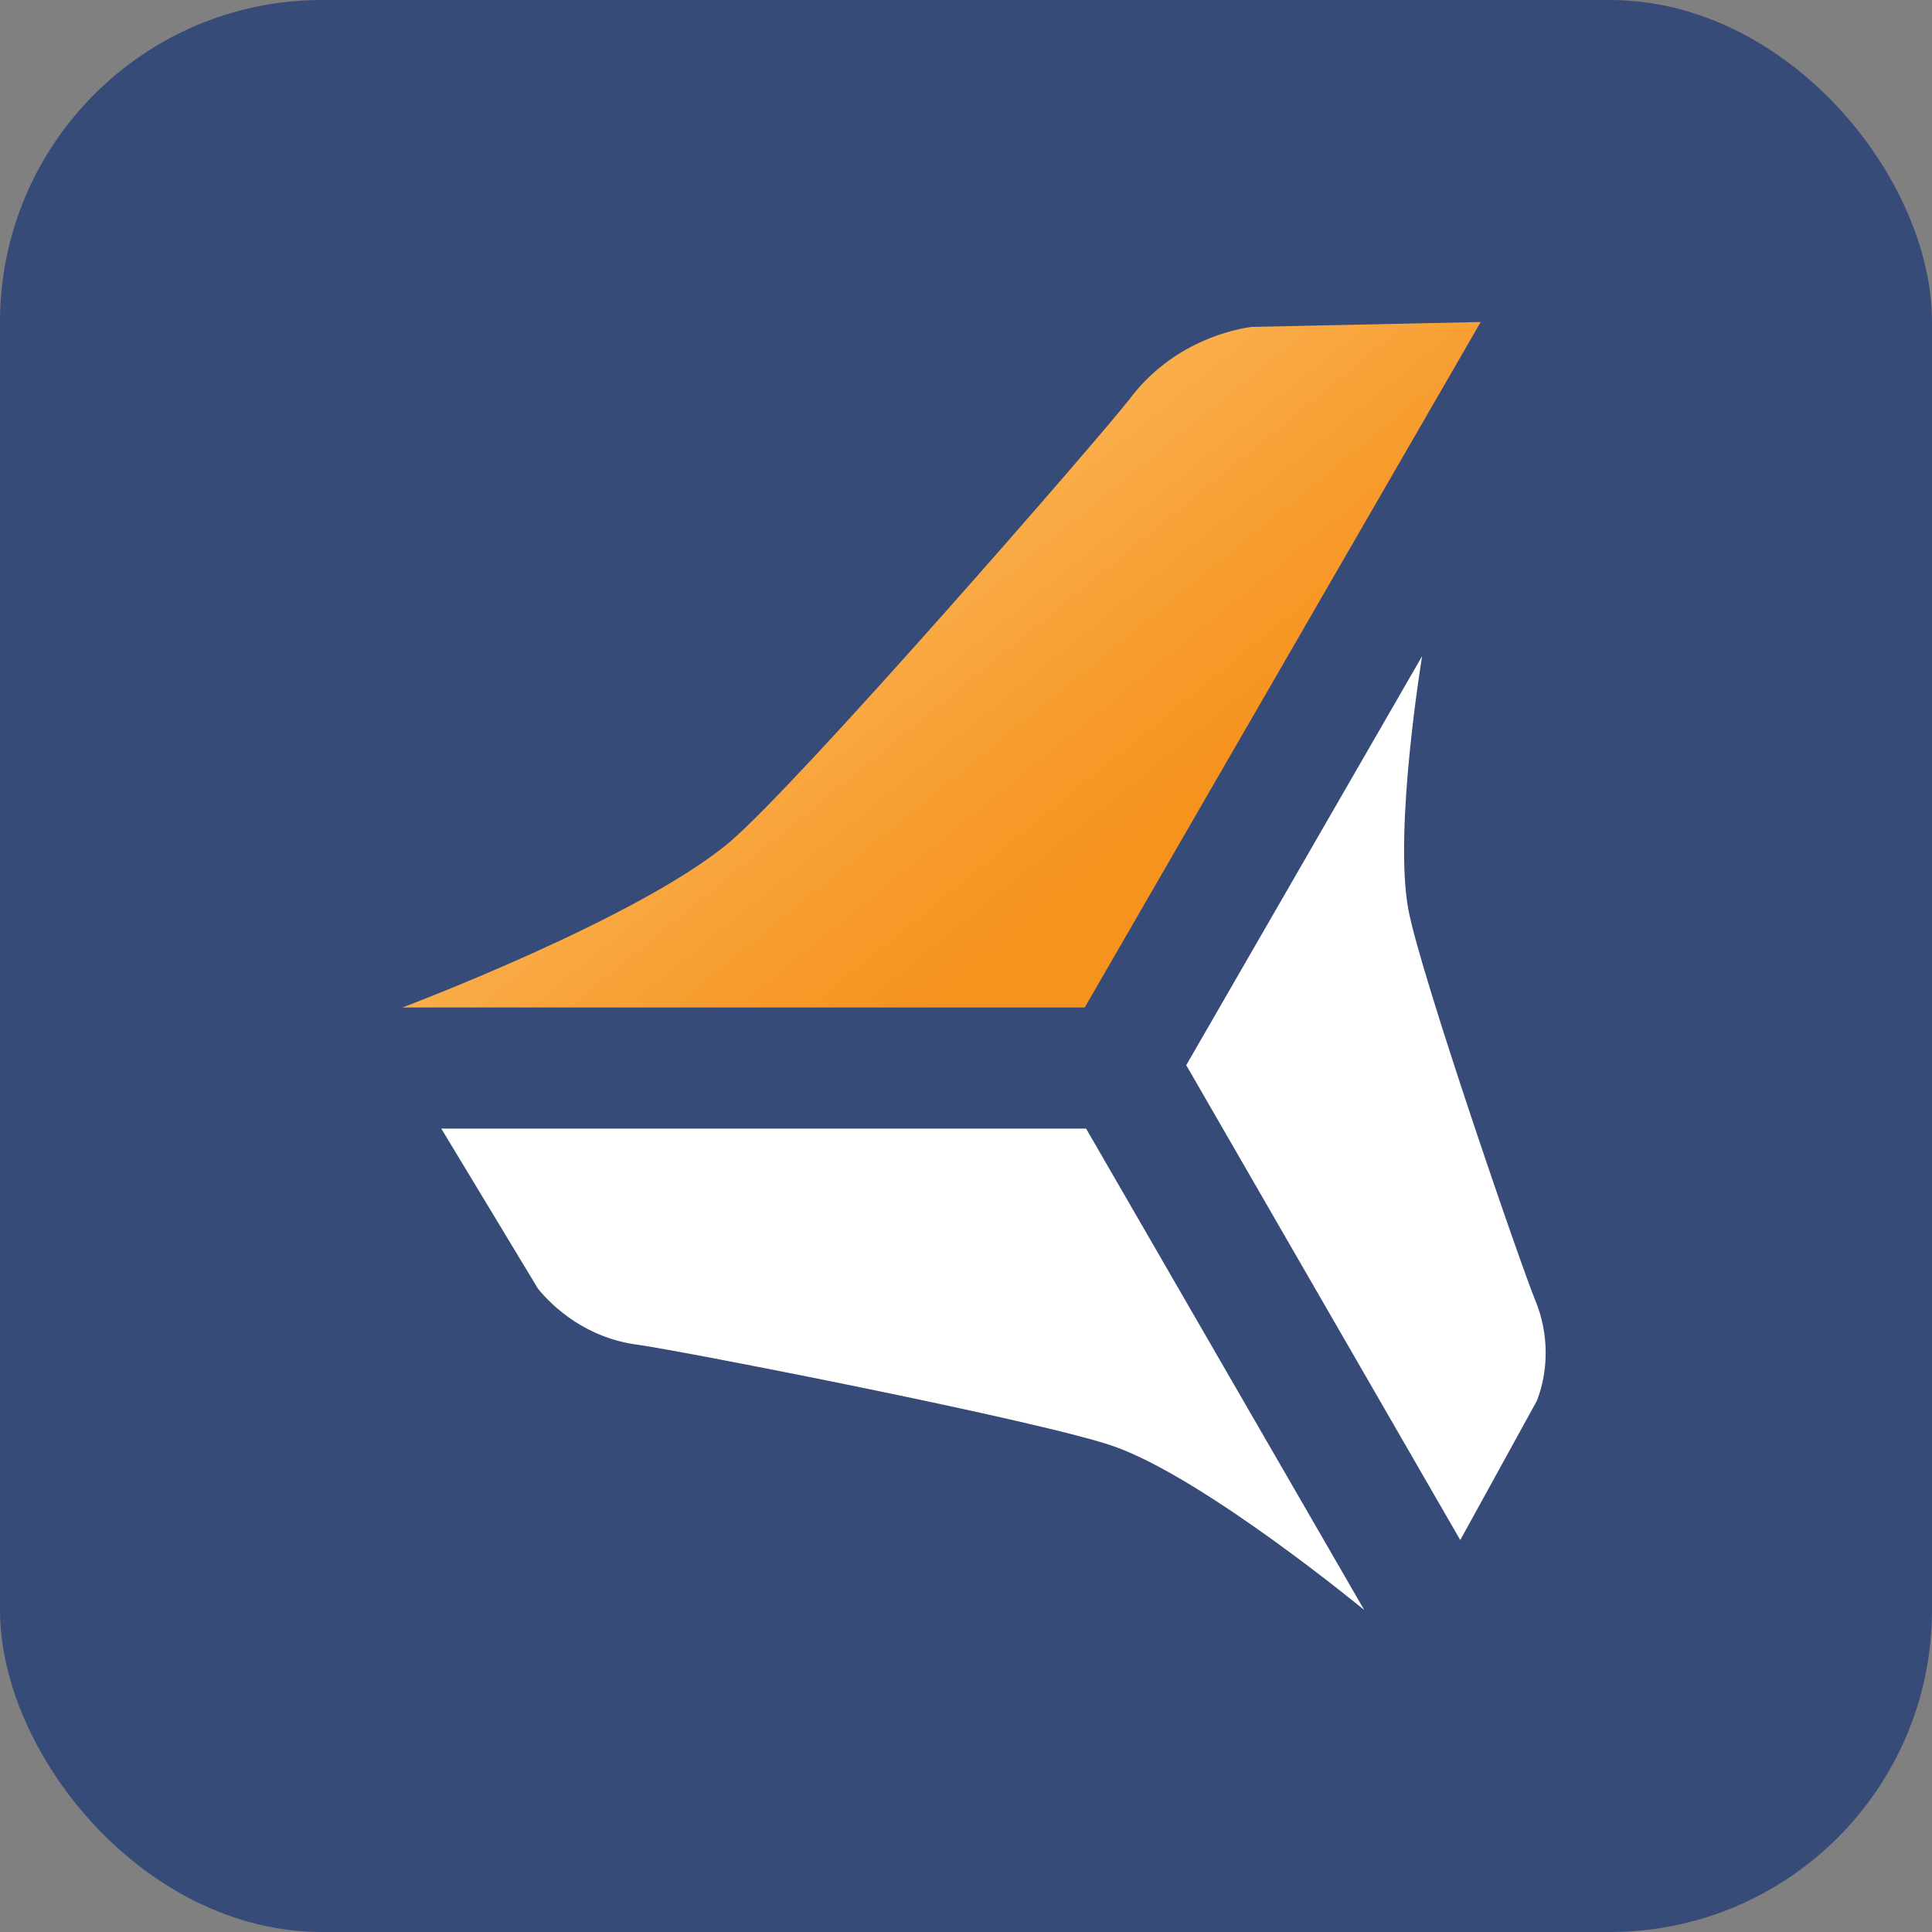
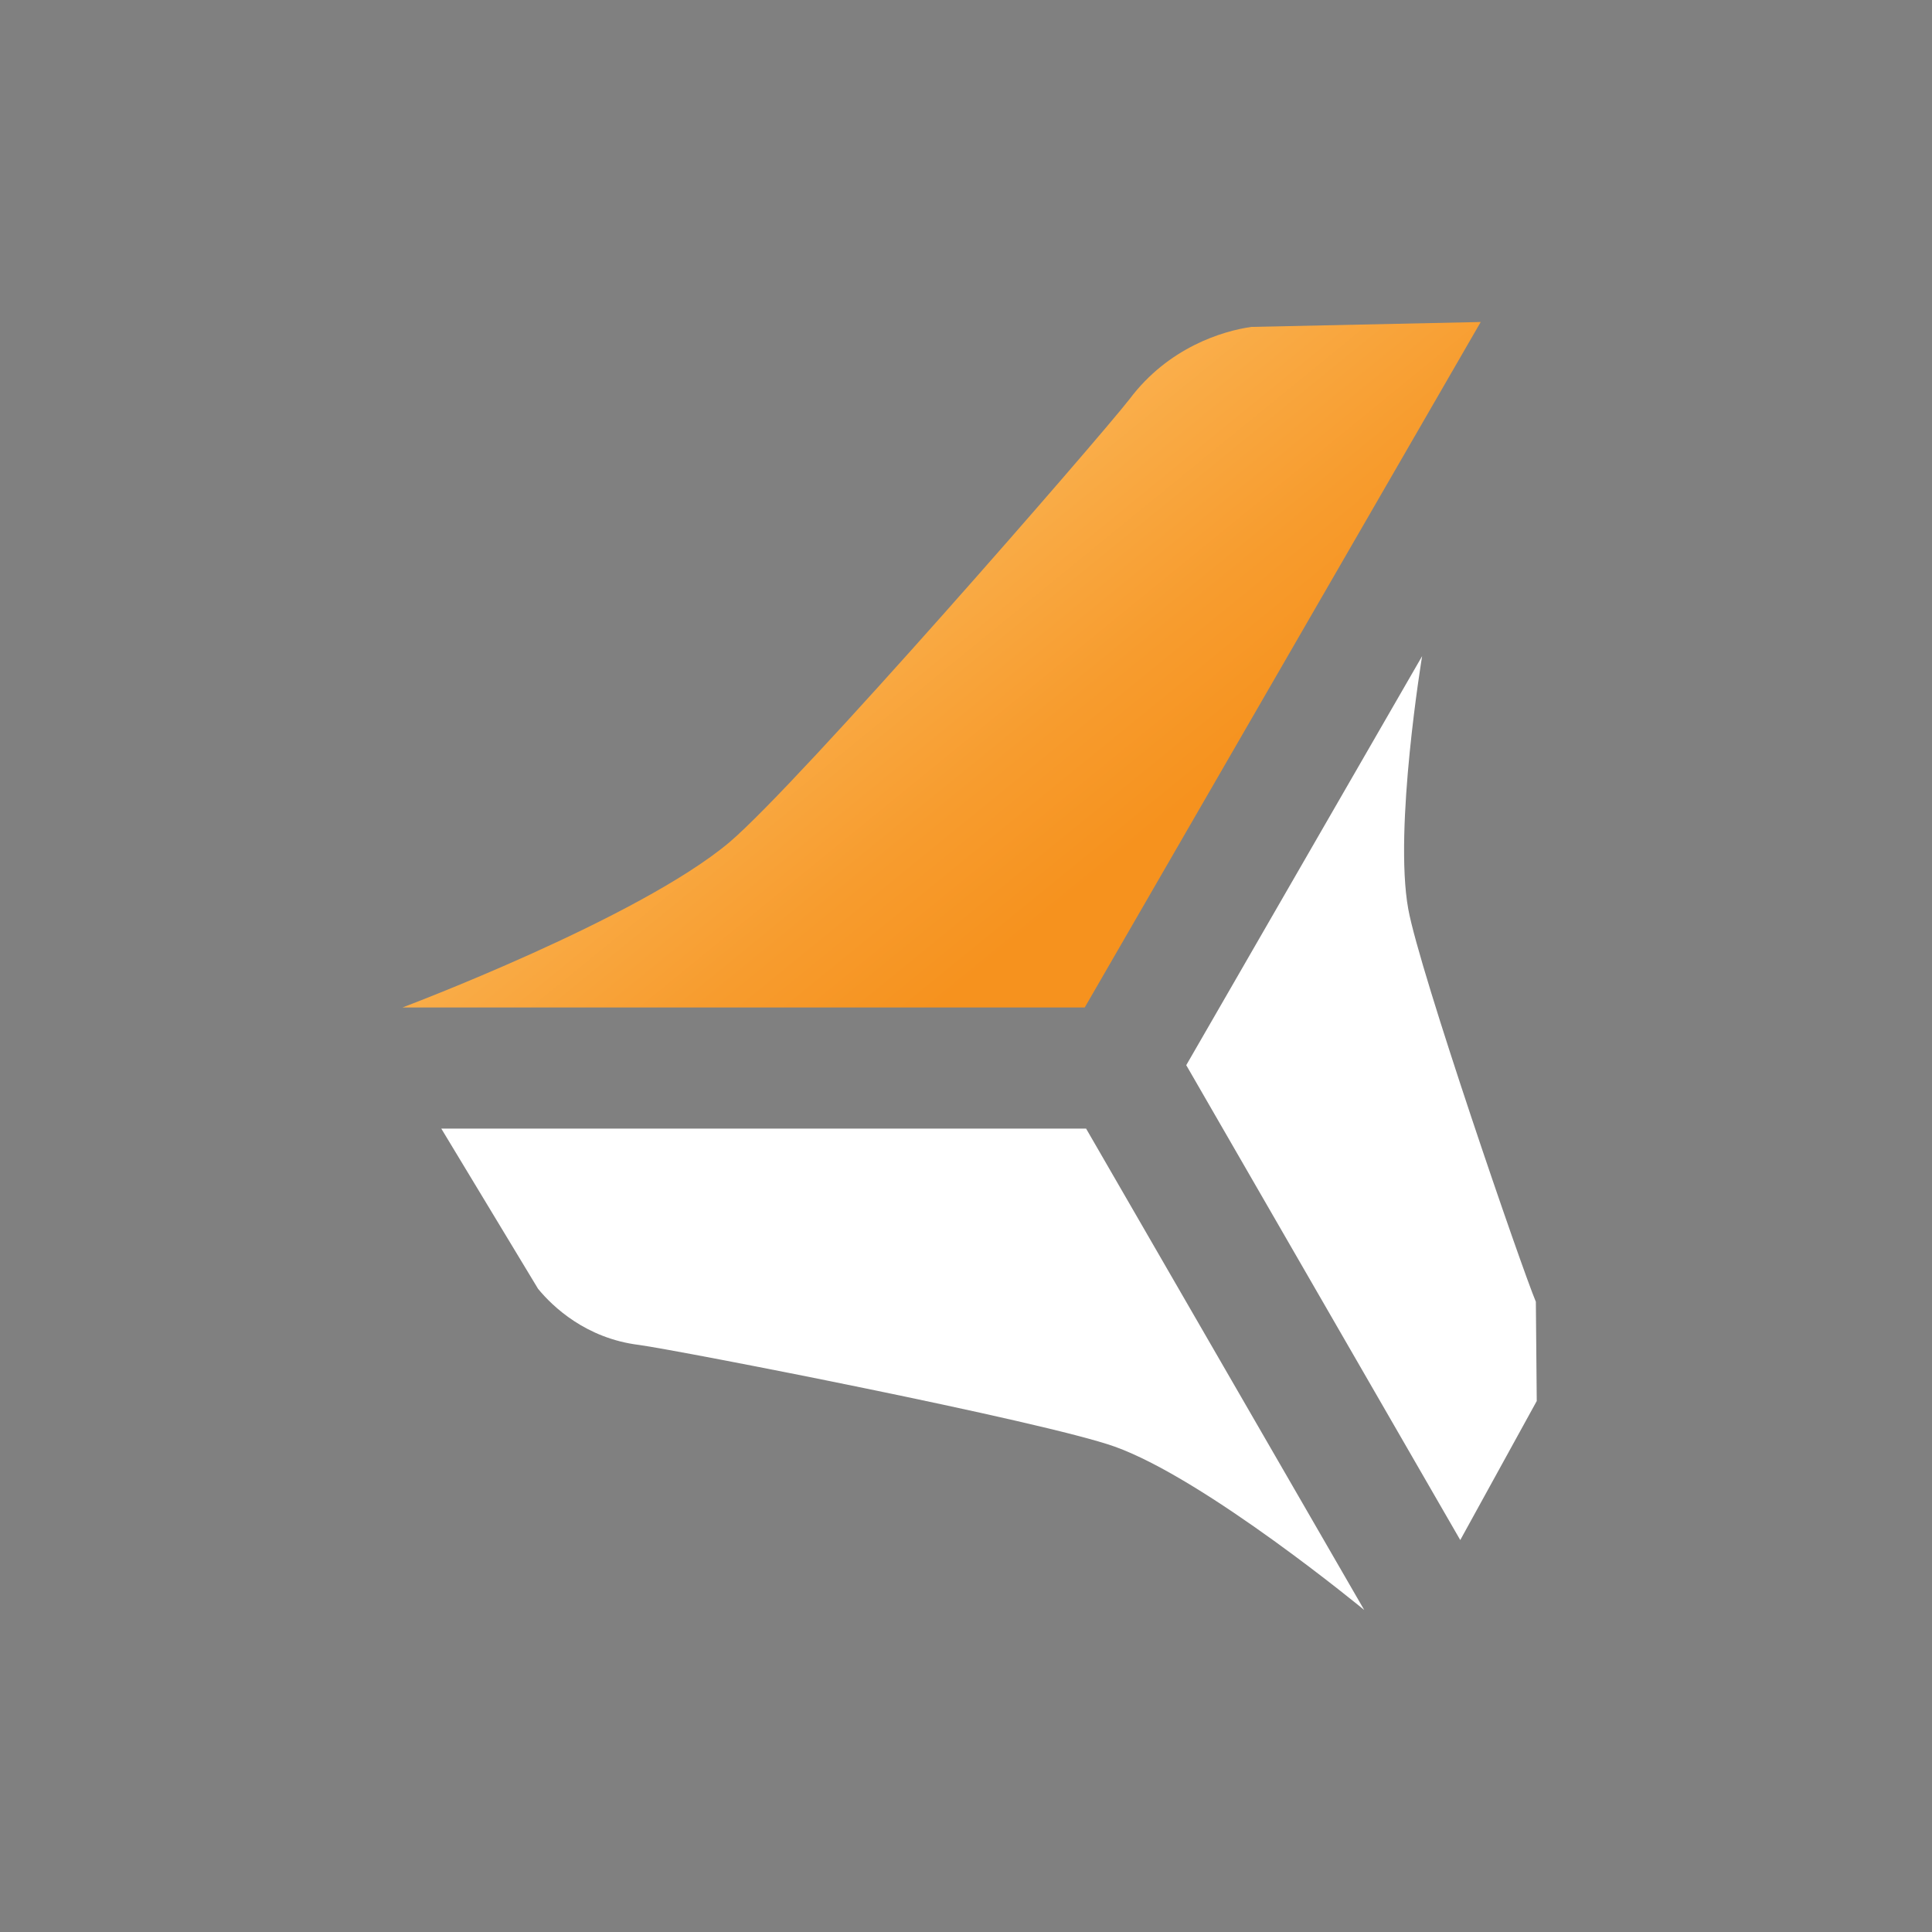
<svg xmlns="http://www.w3.org/2000/svg" width="24" height="24" viewBox="0 0 24 24" fill="none">
  <rect x="0" y="0" width="24" height="24" fill="#808080" stroke="none" />
-   <rect width="24" height="24" rx="4" fill="#374B79" />
  <path d="M15.545 4.061L18.394 4L13.475 12.515H5C5 12.515 7.929 11.414 9.06 10.464C9.929 9.727 13.636 5.465 14.03 4.96C14.515 4.313 15.192 4.111 15.545 4.061Z" fill="url(#paint0_linear_147_2656)" />
  <path d="M6.684 16.01L5.482 14.02H13.492L16.947 20C16.947 20 14.977 18.374 13.846 17.97C12.967 17.657 8.452 16.778 7.937 16.707C7.28 16.626 6.866 16.232 6.684 16.01Z" fill="white" />
-   <path d="M19.09 17.404L18.14 19.131L14.736 13.232L17.666 8.151C17.666 8.151 17.312 10.293 17.494 11.293C17.635 12.07 18.908 15.767 19.079 16.171C19.292 16.707 19.18 17.181 19.09 17.404Z" fill="white" />
+   <path d="M19.09 17.404L18.14 19.131L14.736 13.232L17.666 8.151C17.666 8.151 17.312 10.293 17.494 11.293C17.635 12.07 18.908 15.767 19.079 16.171Z" fill="white" />
  <defs>
    <linearGradient id="paint0_linear_147_2656" x1="10.44" y1="7.641" x2="13.3" y2="11.147" gradientUnits="userSpaceOnUse">
      <stop stop-color="#FAAF4C" />
      <stop offset="0.594" stop-color="#F79C2E" />
      <stop offset="1" stop-color="#F6921E" />
    </linearGradient>
  </defs>
</svg>